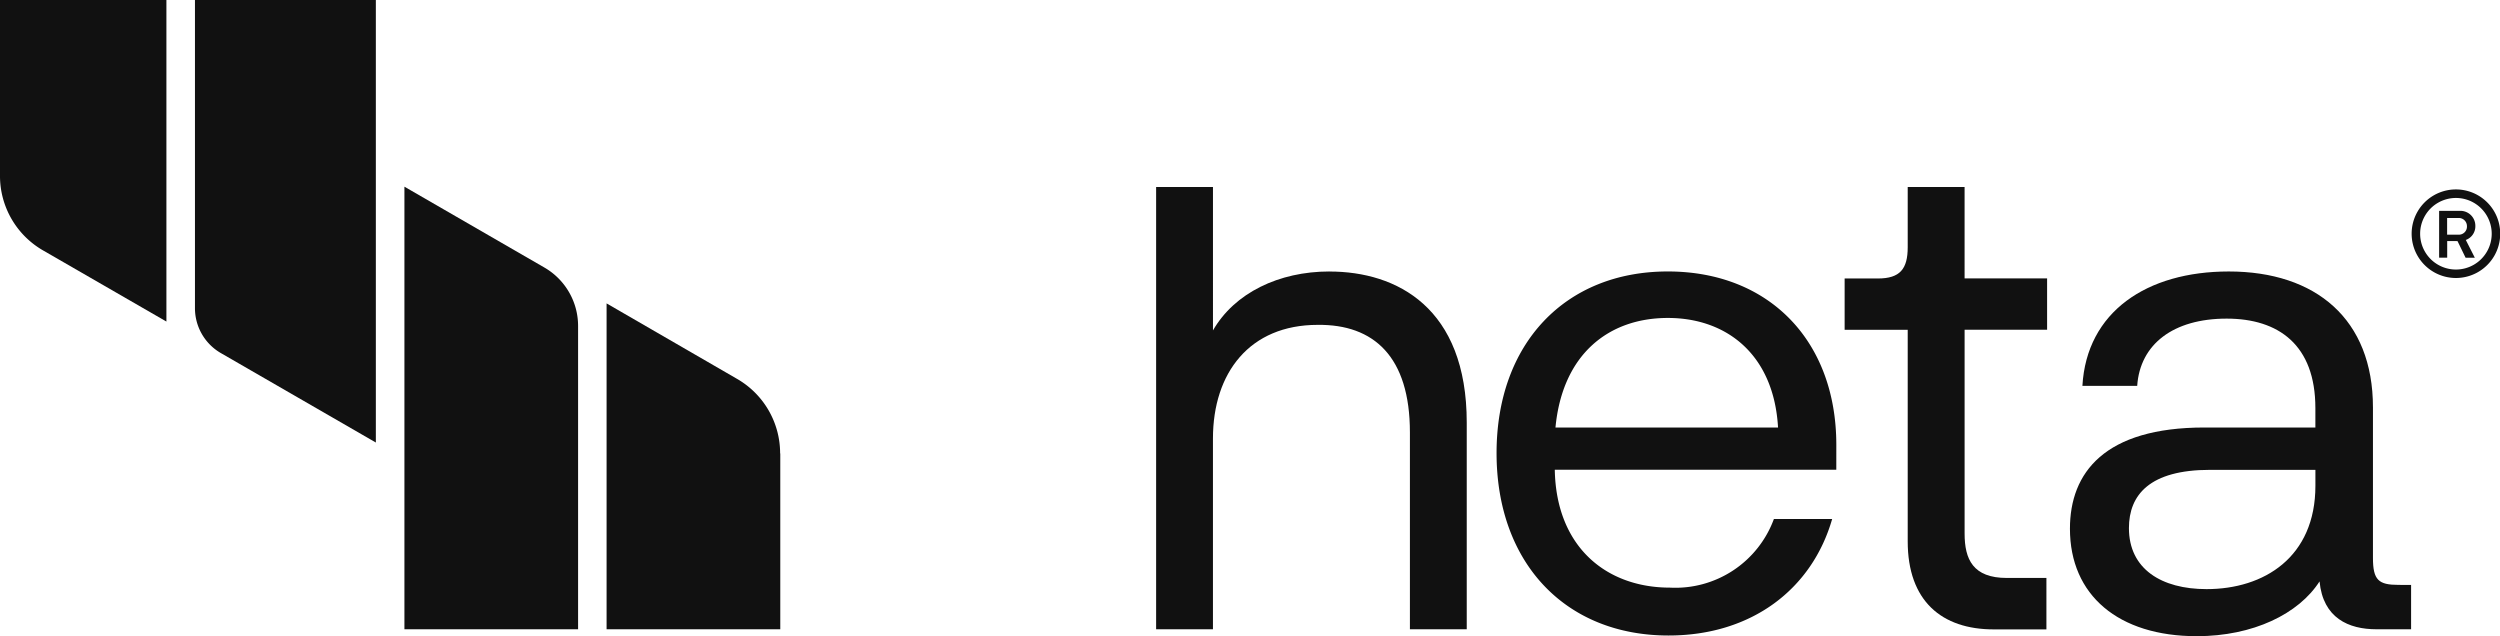
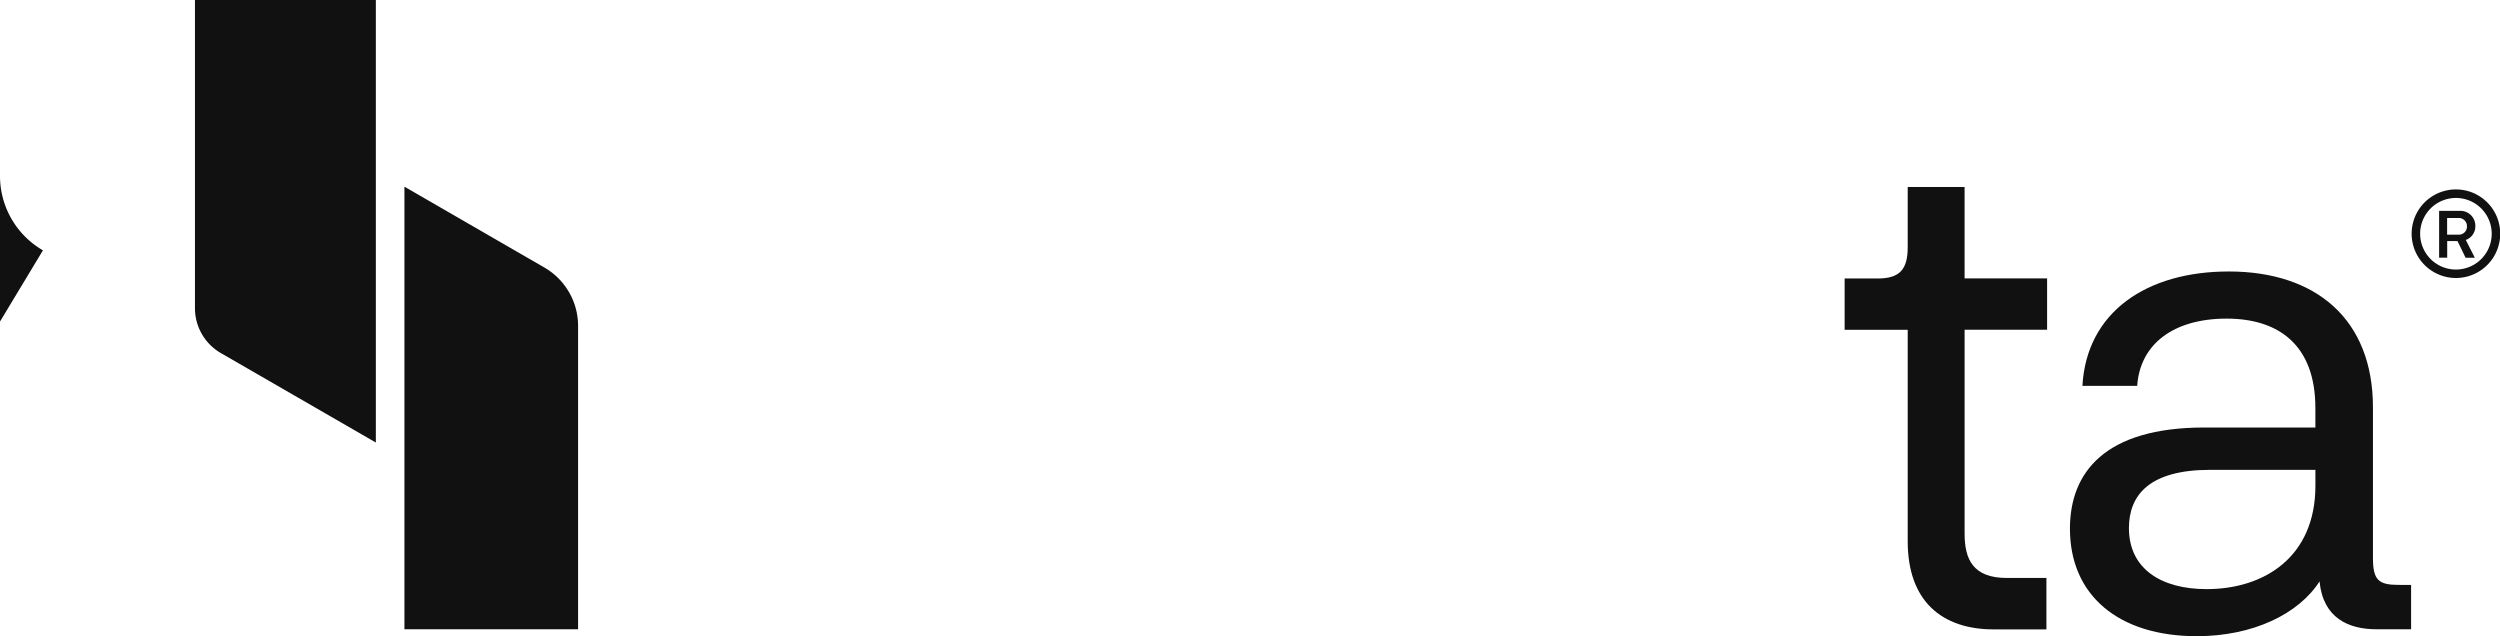
<svg xmlns="http://www.w3.org/2000/svg" width="157.187" height="40" viewBox="0 0 157.187 40">
  <defs>
    <clipPath id="clip-path">
      <rect id="Rectangle_83" data-name="Rectangle 83" width="157.187" height="40" fill="#111" />
    </clipPath>
  </defs>
  <g id="Group_40" data-name="Group 40" clip-path="url(#clip-path)">
-     <path id="Path_1" data-name="Path 1" d="M76.443,15.913c-3.183,0-5.972,1.351-7.325,3.706V10.6H65.544V38.41h3.573V26.419c0-4.141,2.311-7.149,6.584-7.149,3.53-.043,5.8,2,5.8,6.757V38.41h3.573V25.416c0-7.237-4.4-9.5-8.63-9.5" transform="translate(7.147 1.156)" fill="#111" />
-     <path id="Path_2" data-name="Path 2" d="M88.548,25.2c.438-4.621,3.357-6.888,7.064-6.888s6.67,2.31,6.93,6.888Zm17.658,1.089c0-6.539-4.23-10.9-10.595-10.9-6.452,0-10.767,4.534-10.767,11.421s4.314,11.468,10.81,11.468c5.234,0,9.025-2.922,10.29-7.324h-3.663a6.6,6.6,0,0,1-6.538,4.314c-3.968,0-7.15-2.526-7.238-7.411h17.7Z" transform="translate(9.252 1.679)" fill="#111" />
    <path id="Path_3" data-name="Path 3" d="M117.307,19.575V16.349h-5.188V10.6h-3.576v3.792c0,1.354-.477,1.962-1.873,1.962h-2.093v3.226h3.966v13.3c0,3.75,2.137,5.537,5.407,5.537h3.314V35.183h-2.486c-2.136,0-2.658-1.177-2.658-2.79V19.575Z" transform="translate(11.404 1.156)" fill="#111" />
    <path id="Path_4" data-name="Path 4" d="M132.784,28.862c0,4.492-3.225,6.5-6.844,6.5-2.835,0-4.881-1.265-4.881-3.835,0-2.094,1.308-3.664,5.1-3.664h6.625Zm5.231,6.234c-1.263,0-1.613-.3-1.613-1.7V23.935c0-5.537-3.576-8.545-9.068-8.545-5.145,0-8.937,2.531-9.2,7.194h3.445c.174-2.617,2.266-4.23,5.624-4.23,3.268,0,5.579,1.658,5.579,5.624V25.2h-6.976c-6.276,0-8.456,2.834-8.456,6.365,0,4.184,3.051,6.756,7.977,6.756,3.532,0,6.41-1.4,7.717-3.445.22,2.31,1.831,3.01,3.576,3.01H138.8V35.1Z" transform="translate(12.797 1.679)" fill="#111" />
-     <path id="Path_5" data-name="Path 5" d="M0,0H10.463V20.218L2.7,15.74A5.4,5.4,0,0,1,0,11.057Z" transform="translate(0 0)" fill="#111" />
+     <path id="Path_5" data-name="Path 5" d="M0,0V20.218L2.7,15.74A5.4,5.4,0,0,1,0,11.057Z" transform="translate(0 0)" fill="#111" />
    <path id="Path_6" data-name="Path 6" d="M22.426,0V27.824L12.682,22.2a3.259,3.259,0,0,1-1.629-2.823V0Z" transform="translate(1.205 0)" fill="#111" />
    <path id="Path_7" data-name="Path 7" d="M22.928,10.584l8.8,5.083a4.241,4.241,0,0,1,2.119,3.671V38.411H22.928Z" transform="translate(2.5 1.154)" fill="#111" />
-     <path id="Path_8" data-name="Path 8" d="M45.31,26.633V37.689H34.389V17.2L42.6,21.95a5.4,5.4,0,0,1,2.7,4.684" transform="translate(3.75 1.876)" fill="#111" />
    <path id="Path_9" data-name="Path 9" d="M140.2,13.045a.51.51,0,0,1-.566.537h-.681V12.537h.681a.513.513,0,0,1,.566.508m-.593.943.507,1.044h.58l-.566-1.116a.911.911,0,0,0,.6-.885.938.938,0,0,0-1-.943H138.45v2.943h.508V13.987Zm-.1-2.712a2.248,2.248,0,1,0,0,4.5,2.248,2.248,0,0,0,0-4.5m0,5.032a2.784,2.784,0,0,1,0-5.569,2.784,2.784,0,0,1,0,5.569" transform="translate(14.909 1.171)" fill="#111" />
  </g>
</svg>